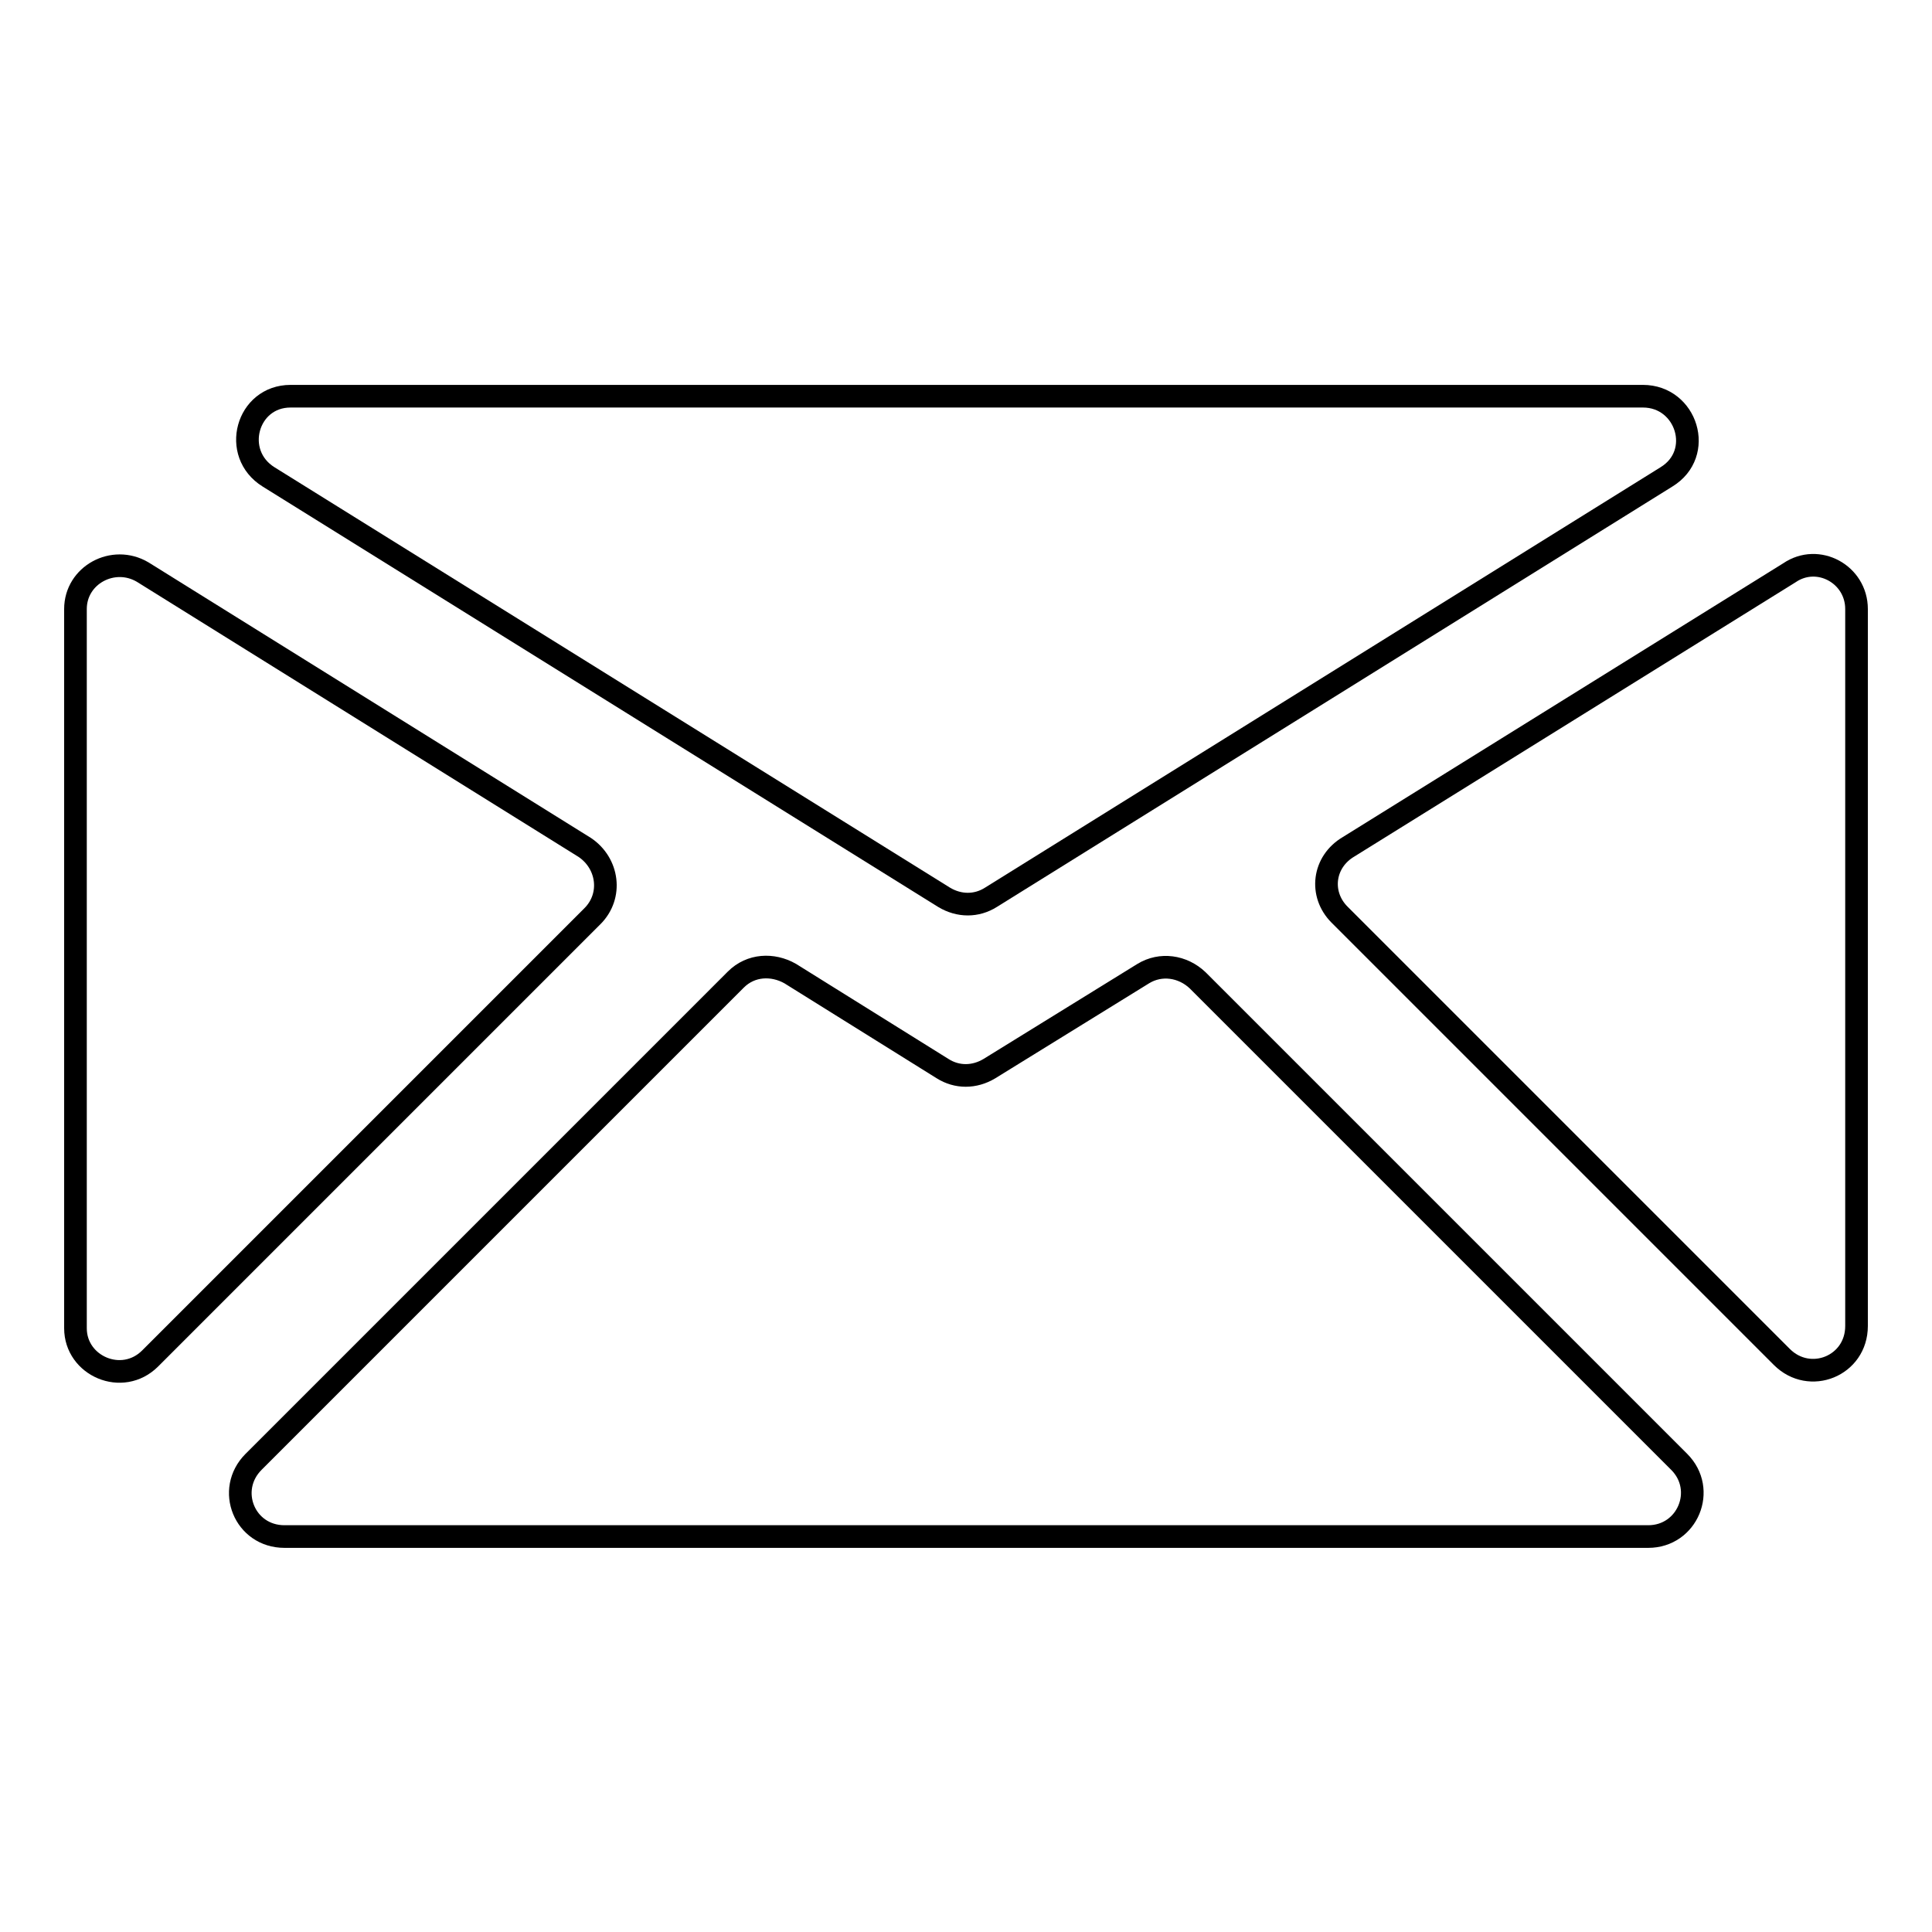
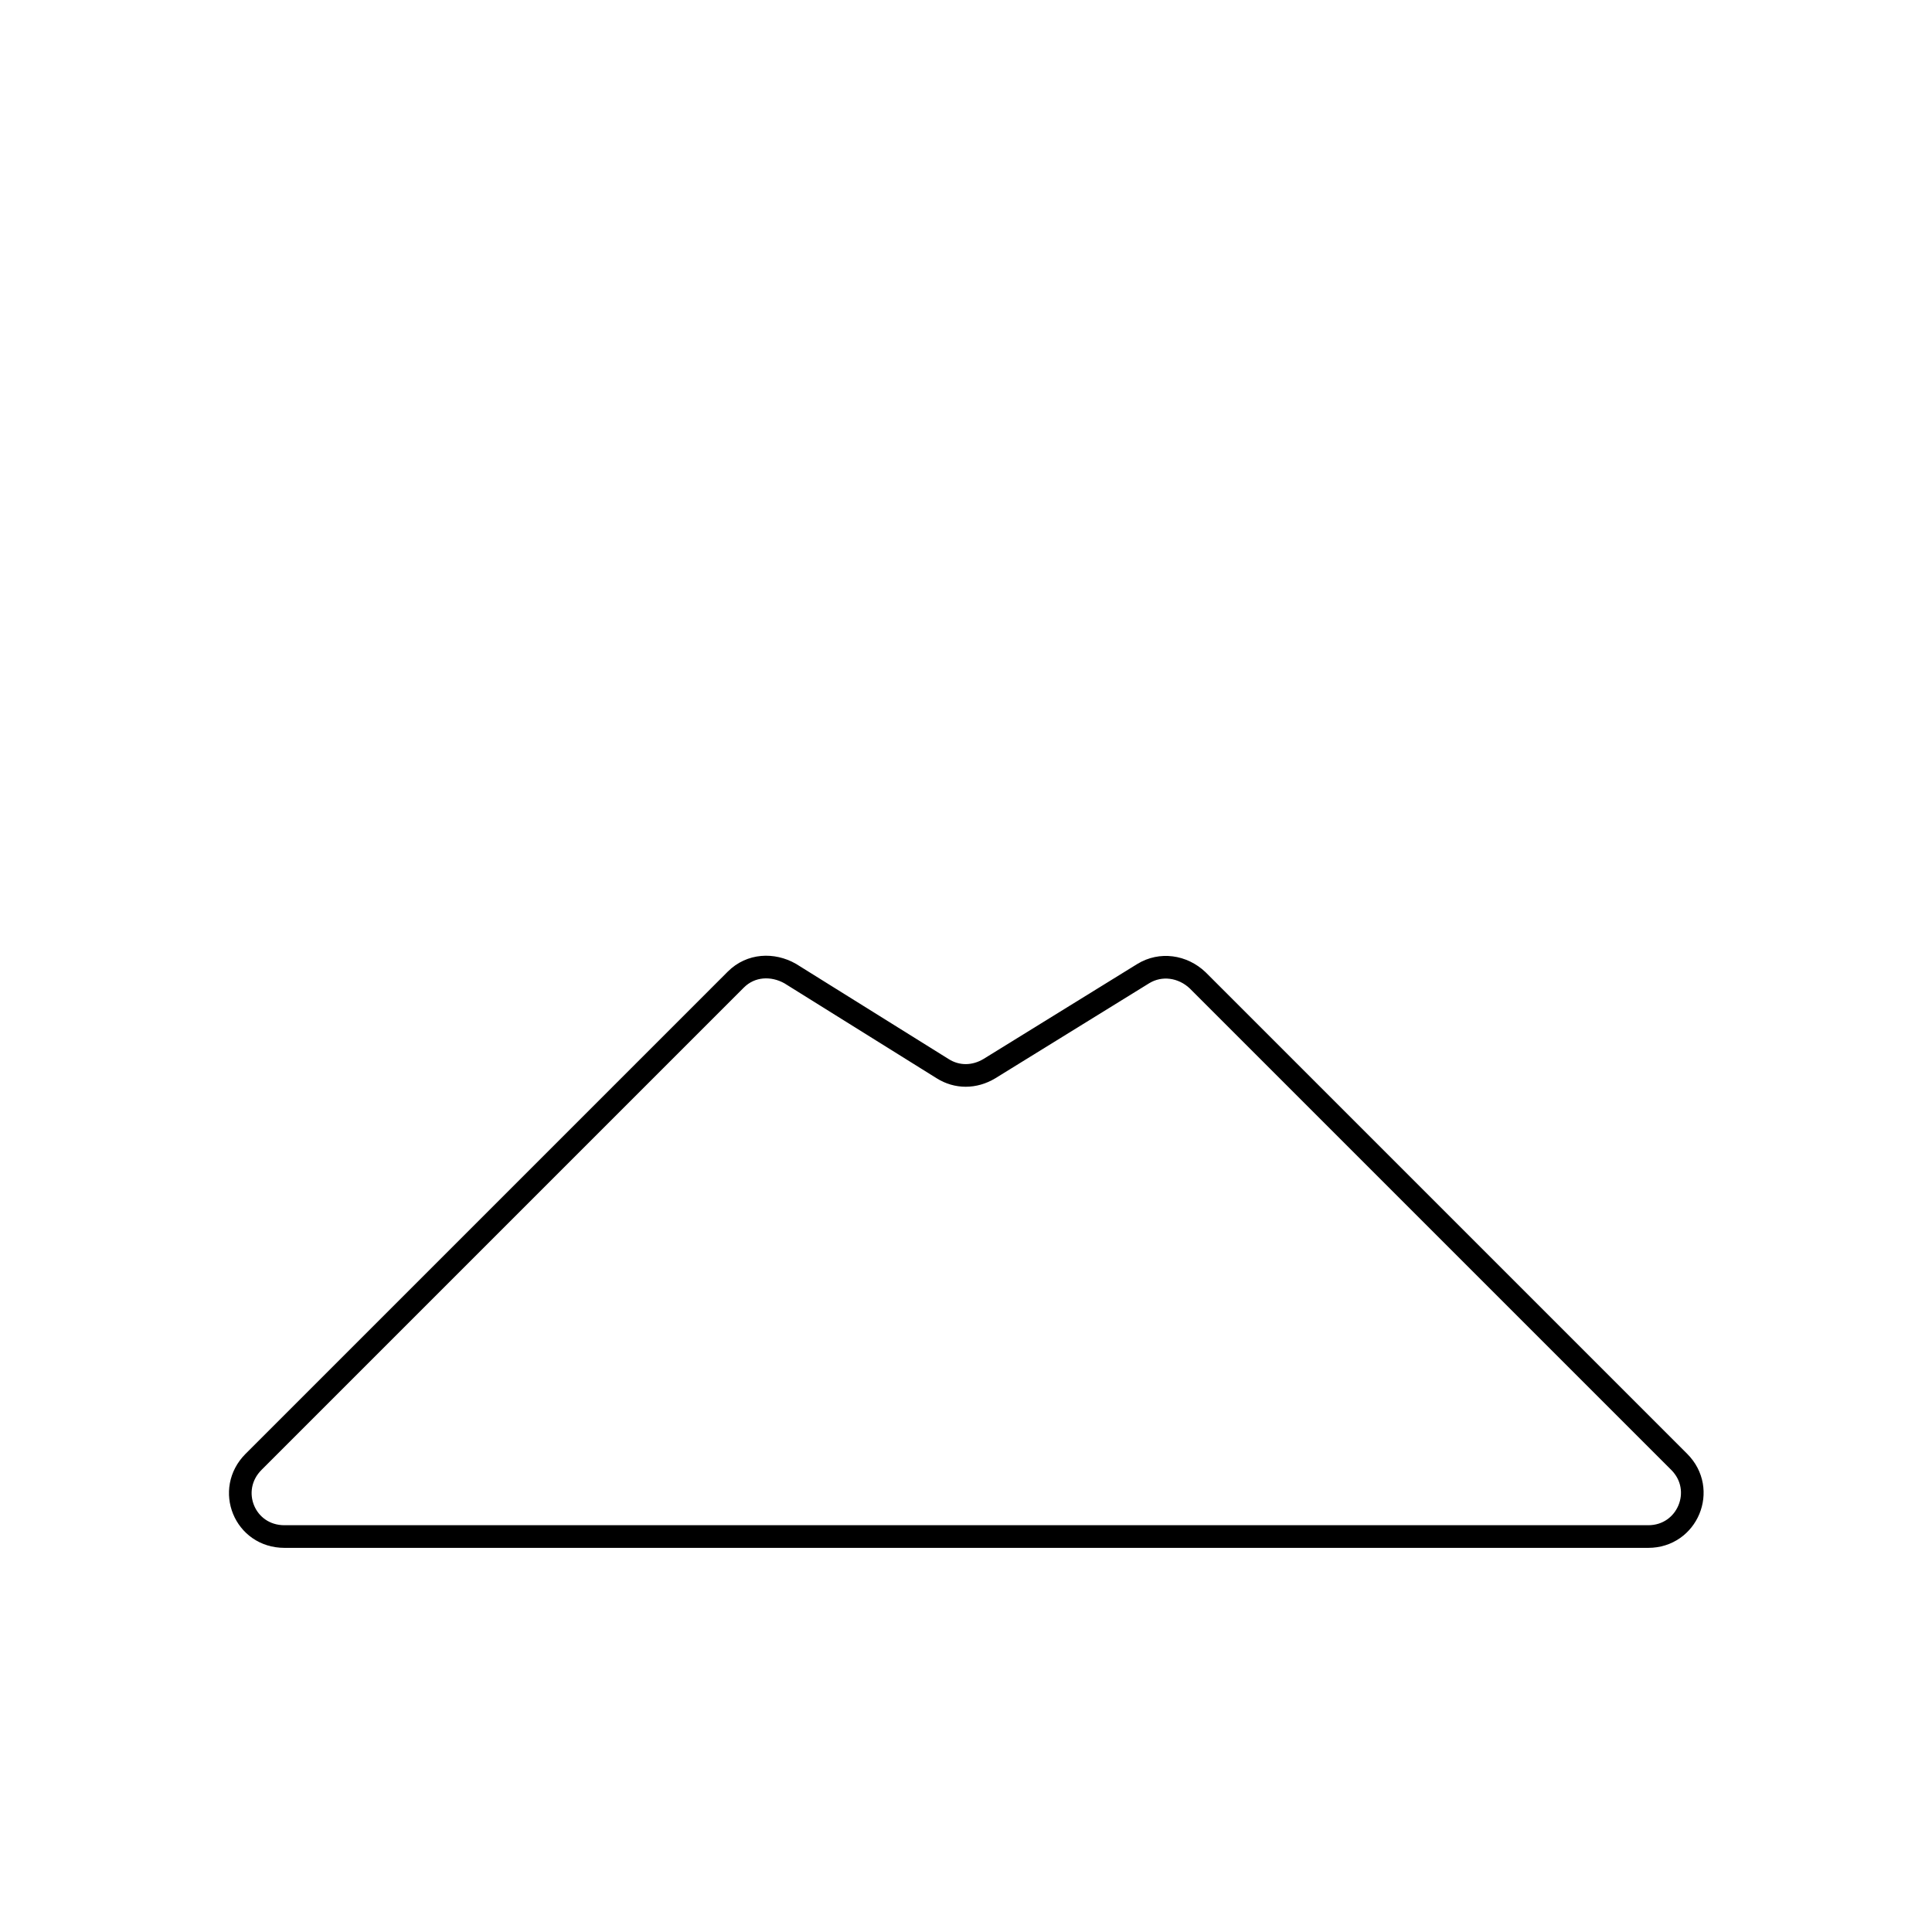
<svg xmlns="http://www.w3.org/2000/svg" version="1.1" x="0px" y="0px" viewBox="0 0 256 256" enable-background="new 0 0 256 256" xml:space="preserve">
  <g>
    <g>
      <g>
-         <path stroke-width="3" fill-opacity="0" stroke="#000000" d="M19.9,180l58.6-58.6c2.7-2.7,2.1-7-1-9.1L18.9,75.8c-3.9-2.3-8.9,0.4-8.9,4.9v95.3C10,181,16.2,183.7,19.9,180z" />
-         <path stroke-width="3" fill-opacity="0" stroke="#000000" d="M177.5,121.2l58.6,58.6c3.7,3.7,9.9,1.2,9.9-4.1V80.7c0-4.6-5.1-7.4-8.9-4.8l-58.4,36.3C175.3,114.2,174.8,118.5,177.5,121.2z" />
-         <path stroke-width="3" fill-opacity="0" stroke="#000000" d="M35.6,63.2l89.5,55.7c2,1.2,4.3,1.2,6.2,0l89.5-55.7c5.1-3.1,2.7-10.7-3.1-10.7H38.5C32.7,52.5,30.6,60.1,35.6,63.2z" />
        <path stroke-width="3" fill-opacity="0" stroke="#000000" d="M151.5,129l-20.4,12.6c-2,1.2-4.3,1.2-6.2,0L104.7,129c-2.3-1.3-5.2-1.2-7.2,0.8l-63.9,63.9c-3.7,3.7-1.2,9.9,4.1,9.9h180.7c5.2,0,7.8-6.2,4.1-9.9l-63.8-63.8C156.7,128,153.8,127.6,151.5,129z" />
      </g>
      <g />
      <g />
      <g />
      <g />
      <g />
      <g />
      <g />
      <g />
      <g />
      <g />
      <g />
      <g />
      <g />
      <g />
      <g />
    </g>
  </g>
</svg>